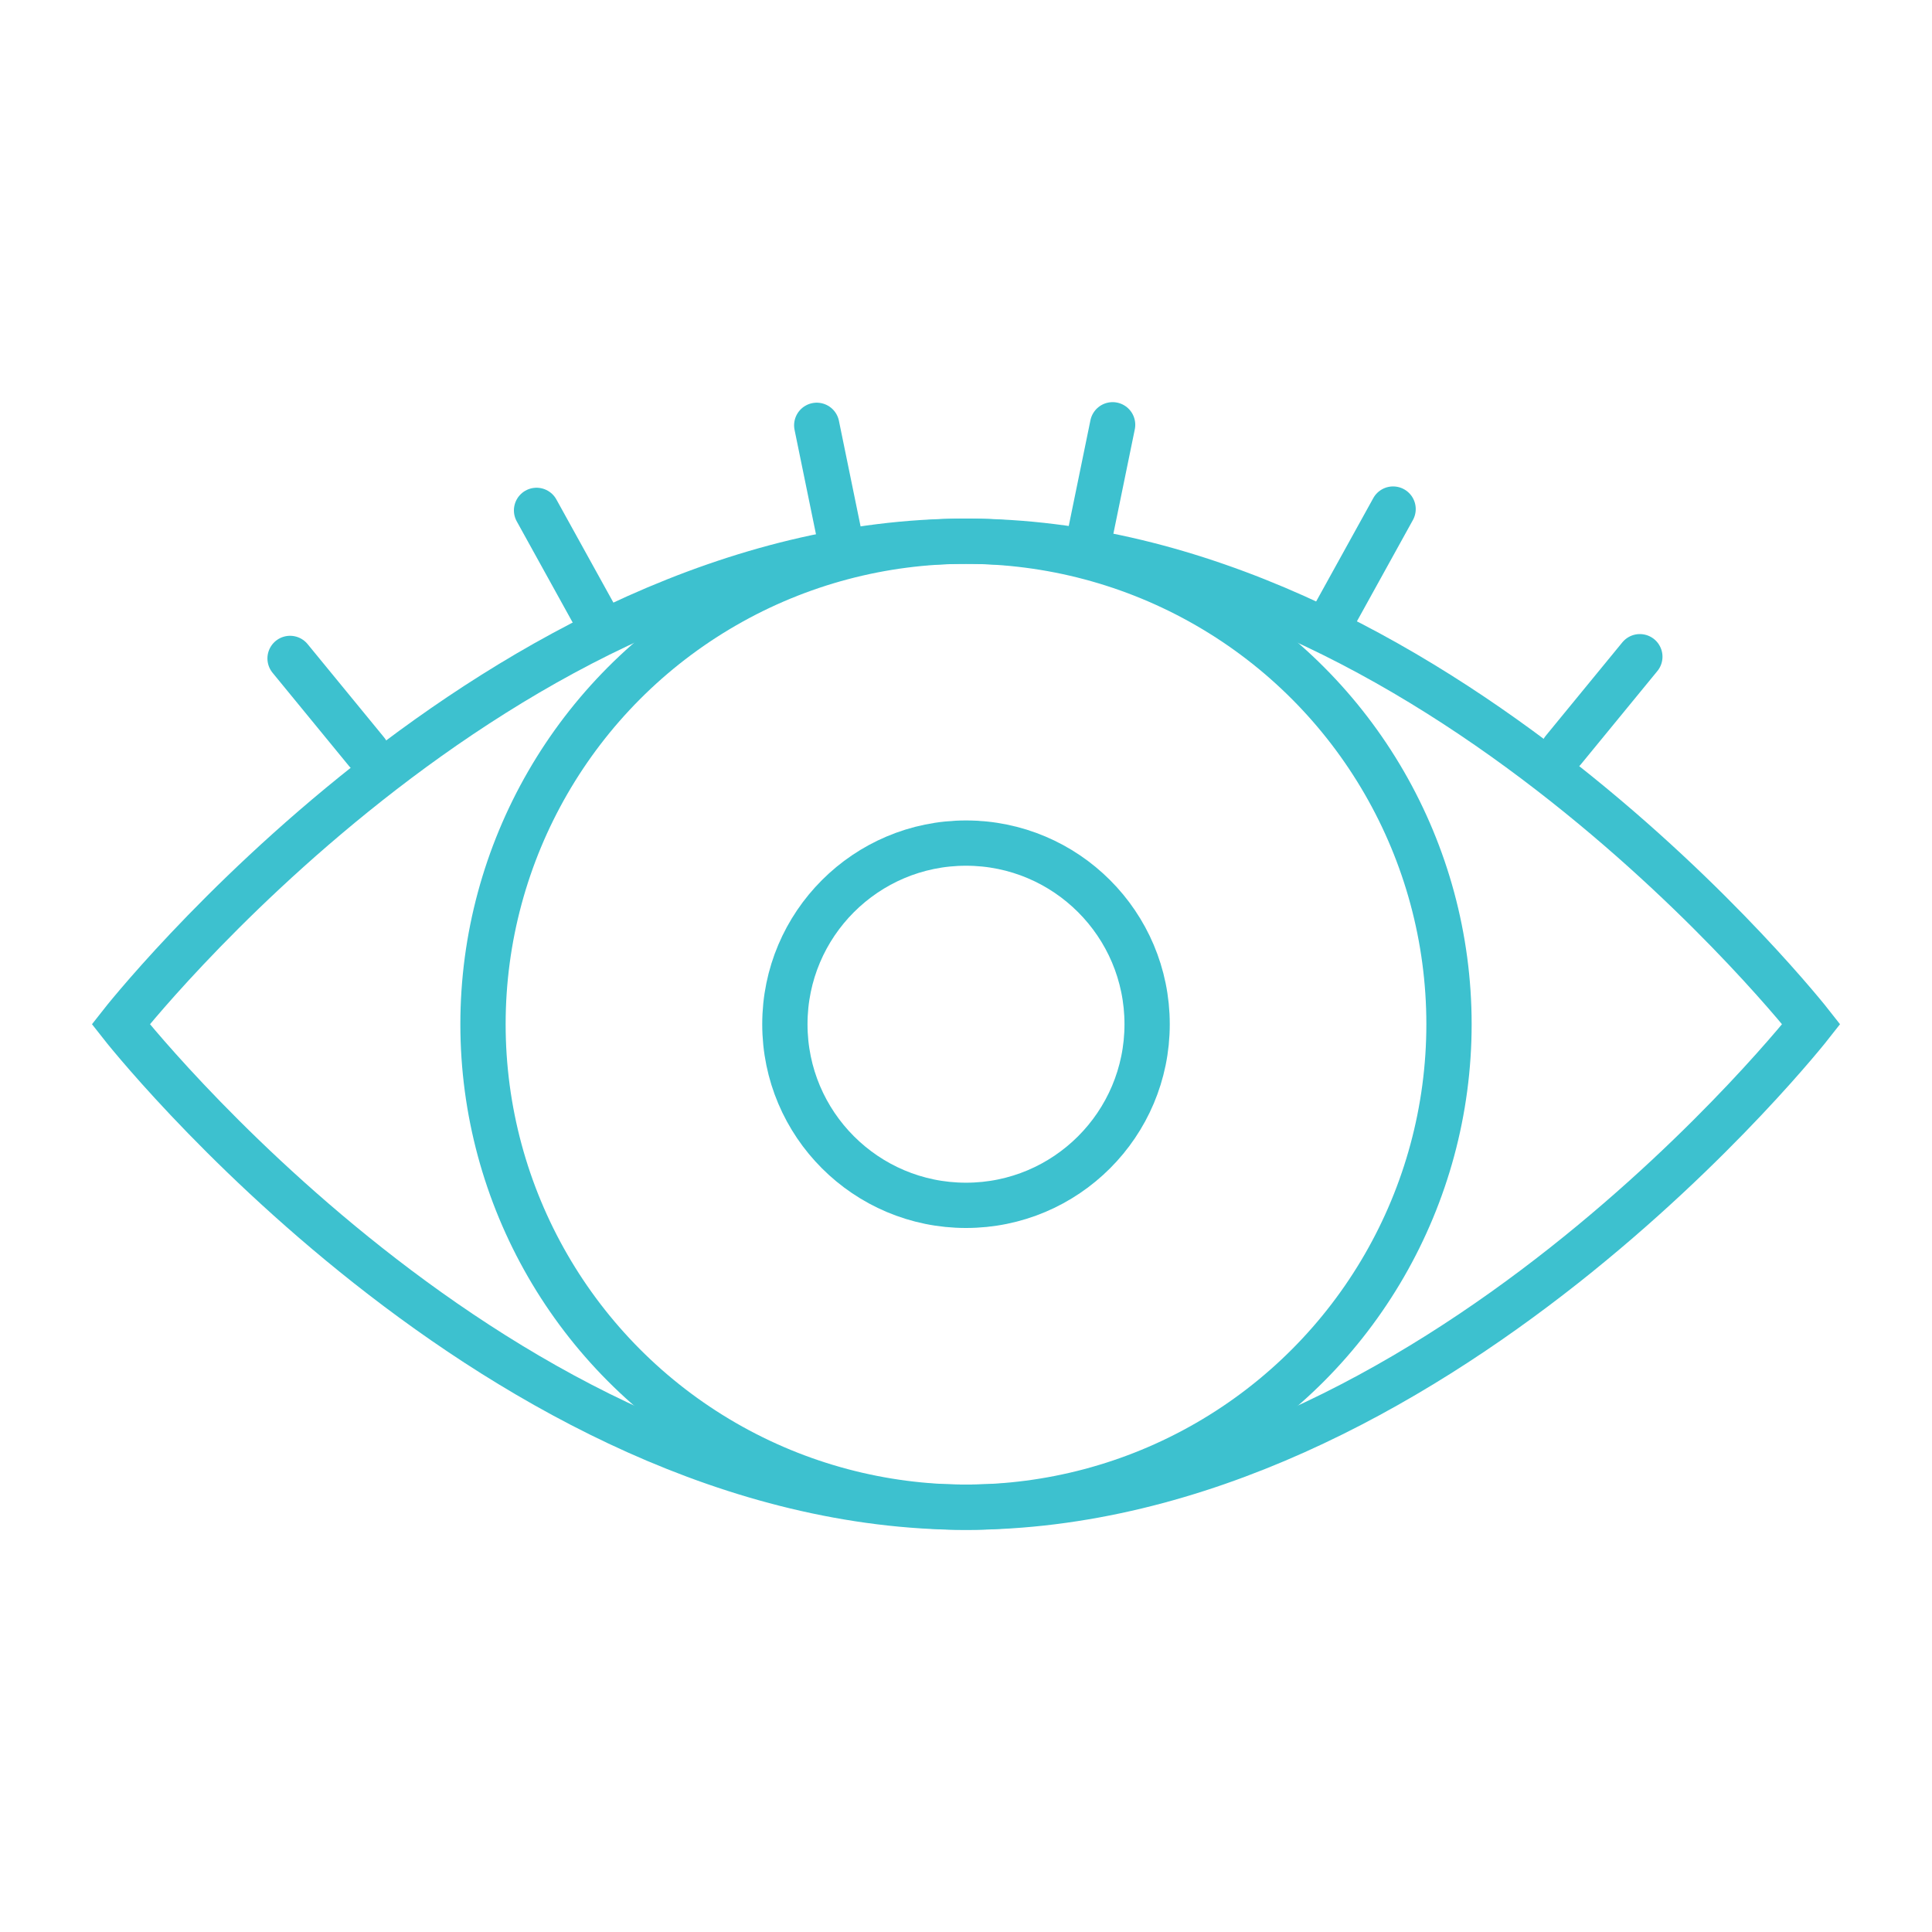
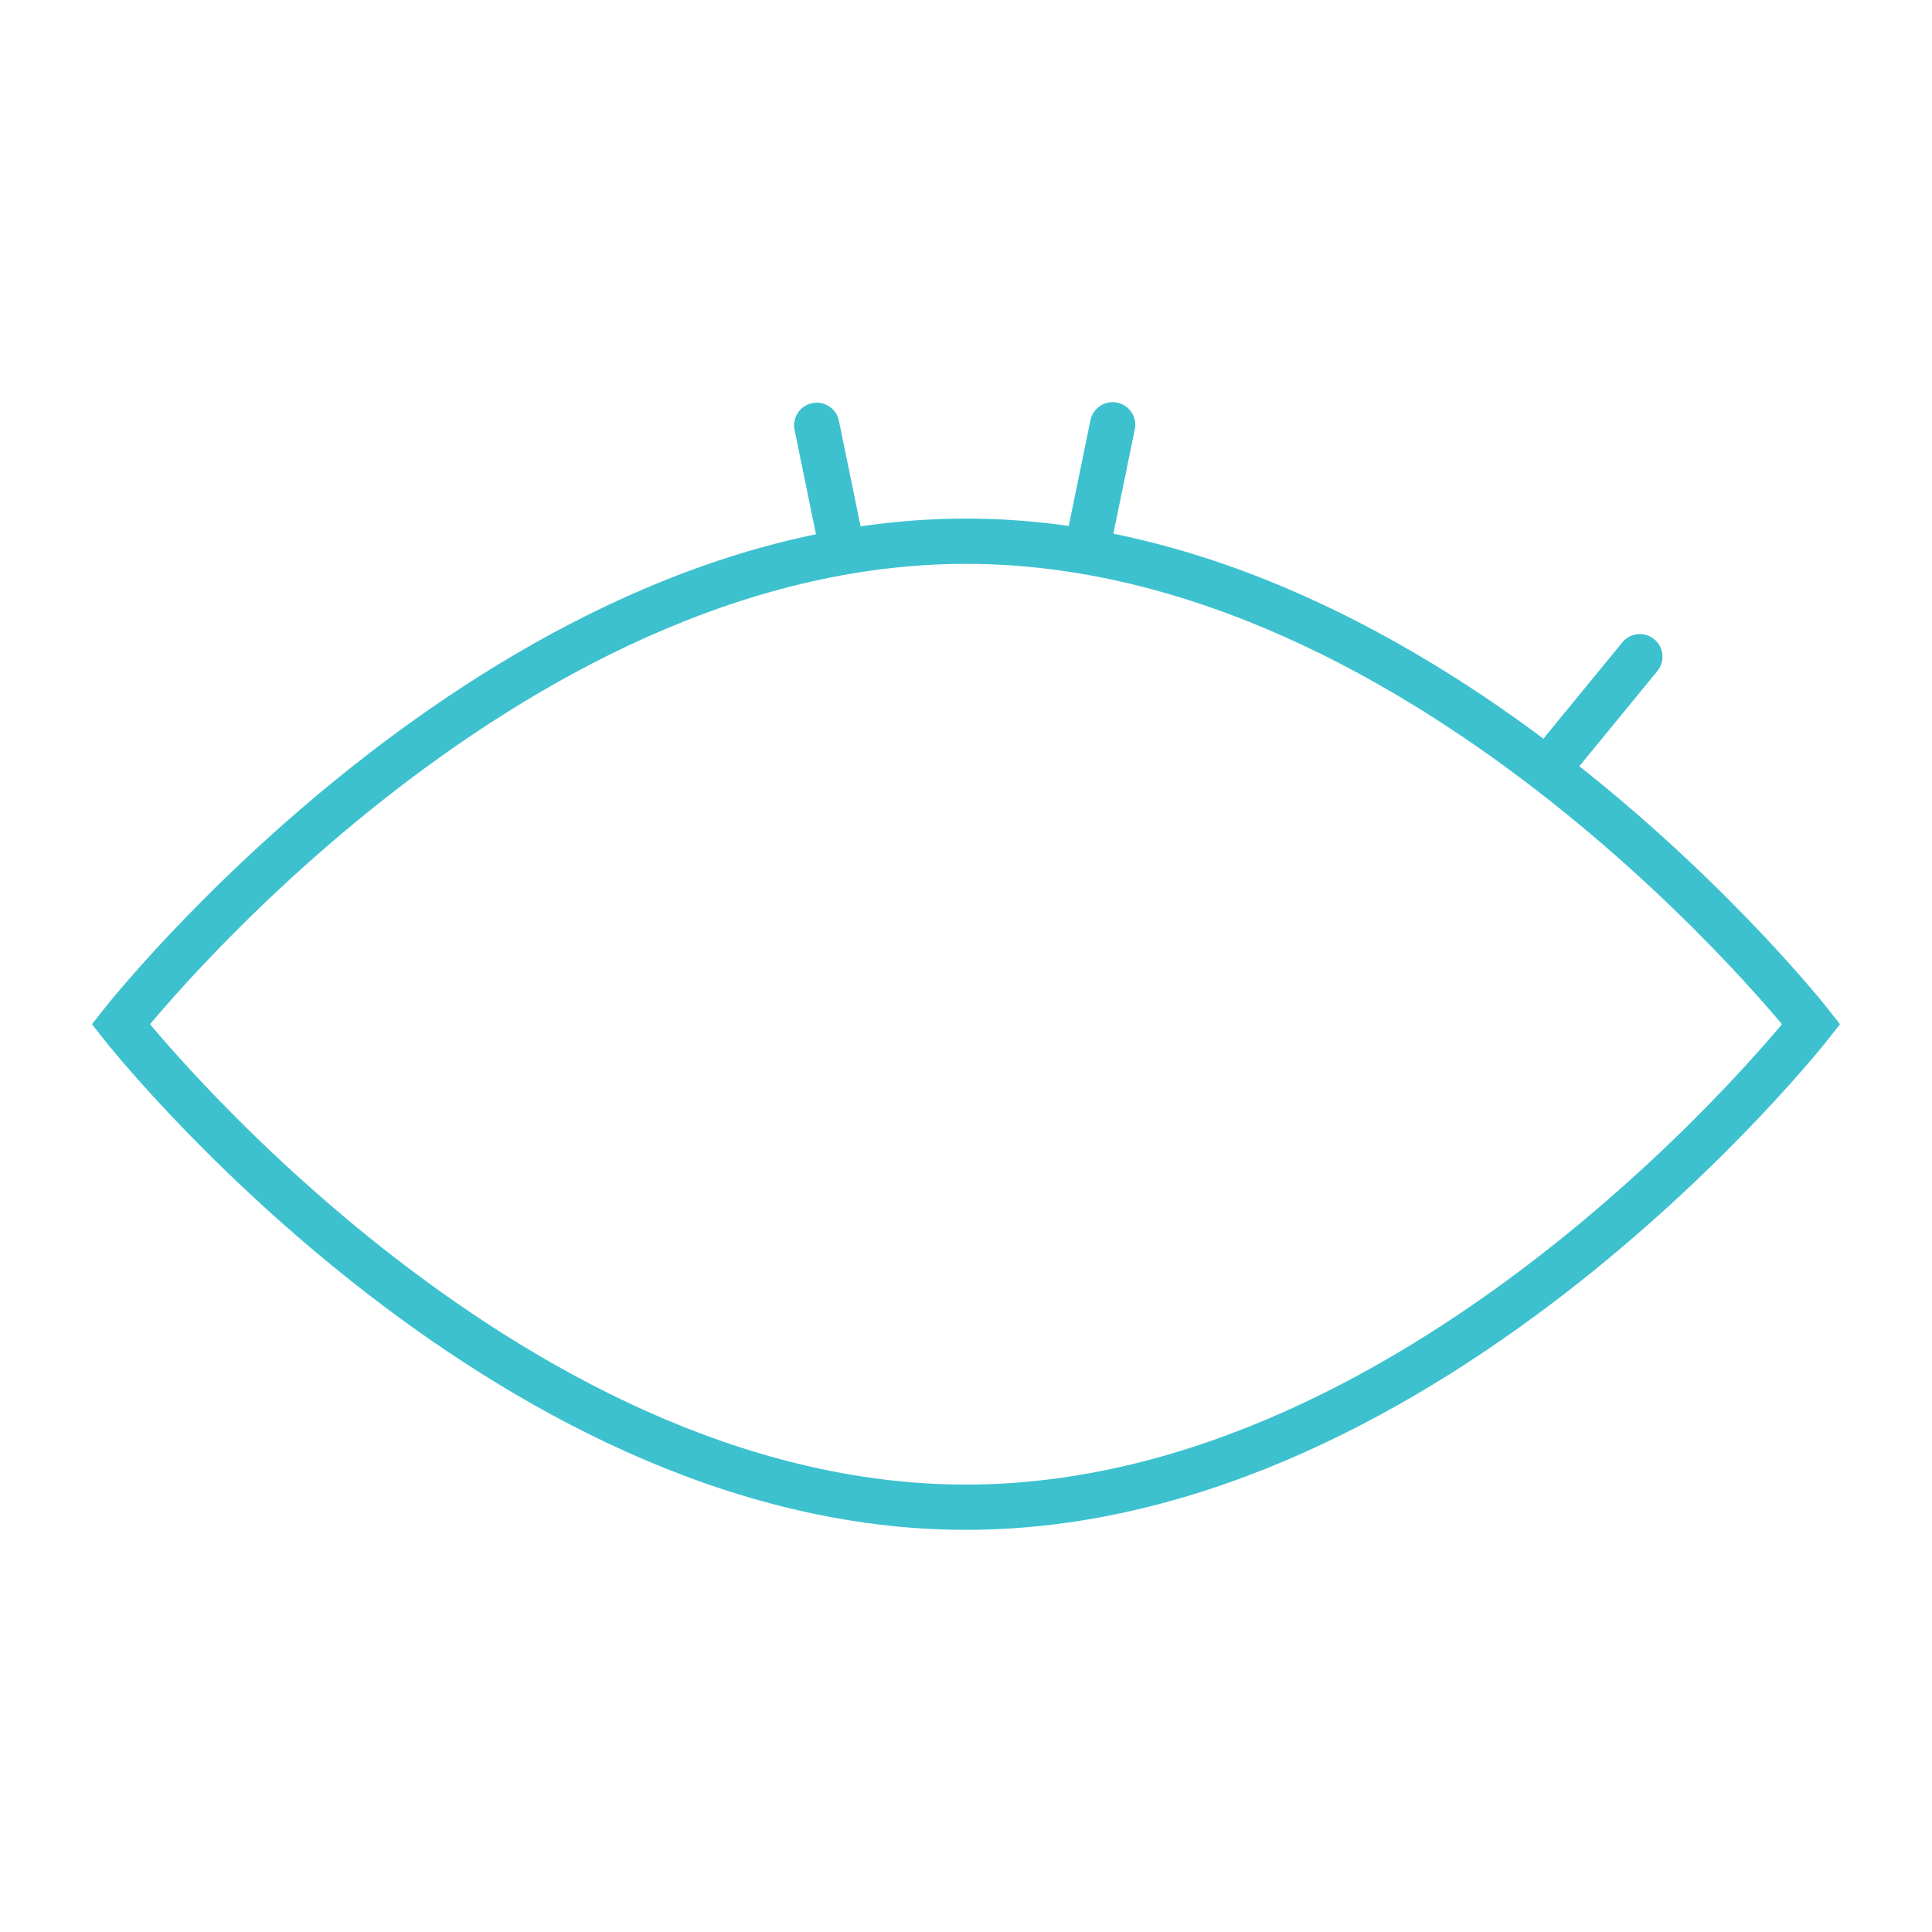
<svg xmlns="http://www.w3.org/2000/svg" id="Layer_1" data-name="Layer 1" viewBox="0 0 128 128">
  <defs>
    <style>.cls-1{fill:none;stroke:#3dc1cf;stroke-linecap:round;stroke-miterlimit:10;stroke-width:3px;}</style>
  </defs>
  <path class="cls-1" d="M120,67.857s-25.072,32-56,32-56-32-56-32,25.072-32,56-32S120,67.857,120,67.857Z" />
  <line class="cls-1" x1="108.644" y1="43.509" x2="103.571" y2="49.696" />
-   <line class="cls-1" x1="92.296" y1="33.727" x2="88.426" y2="40.729" />
  <line class="cls-1" x1="73.714" y1="28.143" x2="72.106" y2="35.98" />
  <line class="cls-1" x1="54.111" y1="28.179" x2="55.719" y2="36.016" />
-   <line class="cls-1" x1="35.548" y1="33.814" x2="39.418" y2="40.815" />
-   <line class="cls-1" x1="19.218" y1="43.623" x2="24.29" y2="49.809" />
-   <circle class="cls-1" cx="64" cy="67.857" r="32" />
-   <circle class="cls-1" cx="64" cy="67.857" r="12" />
</svg>